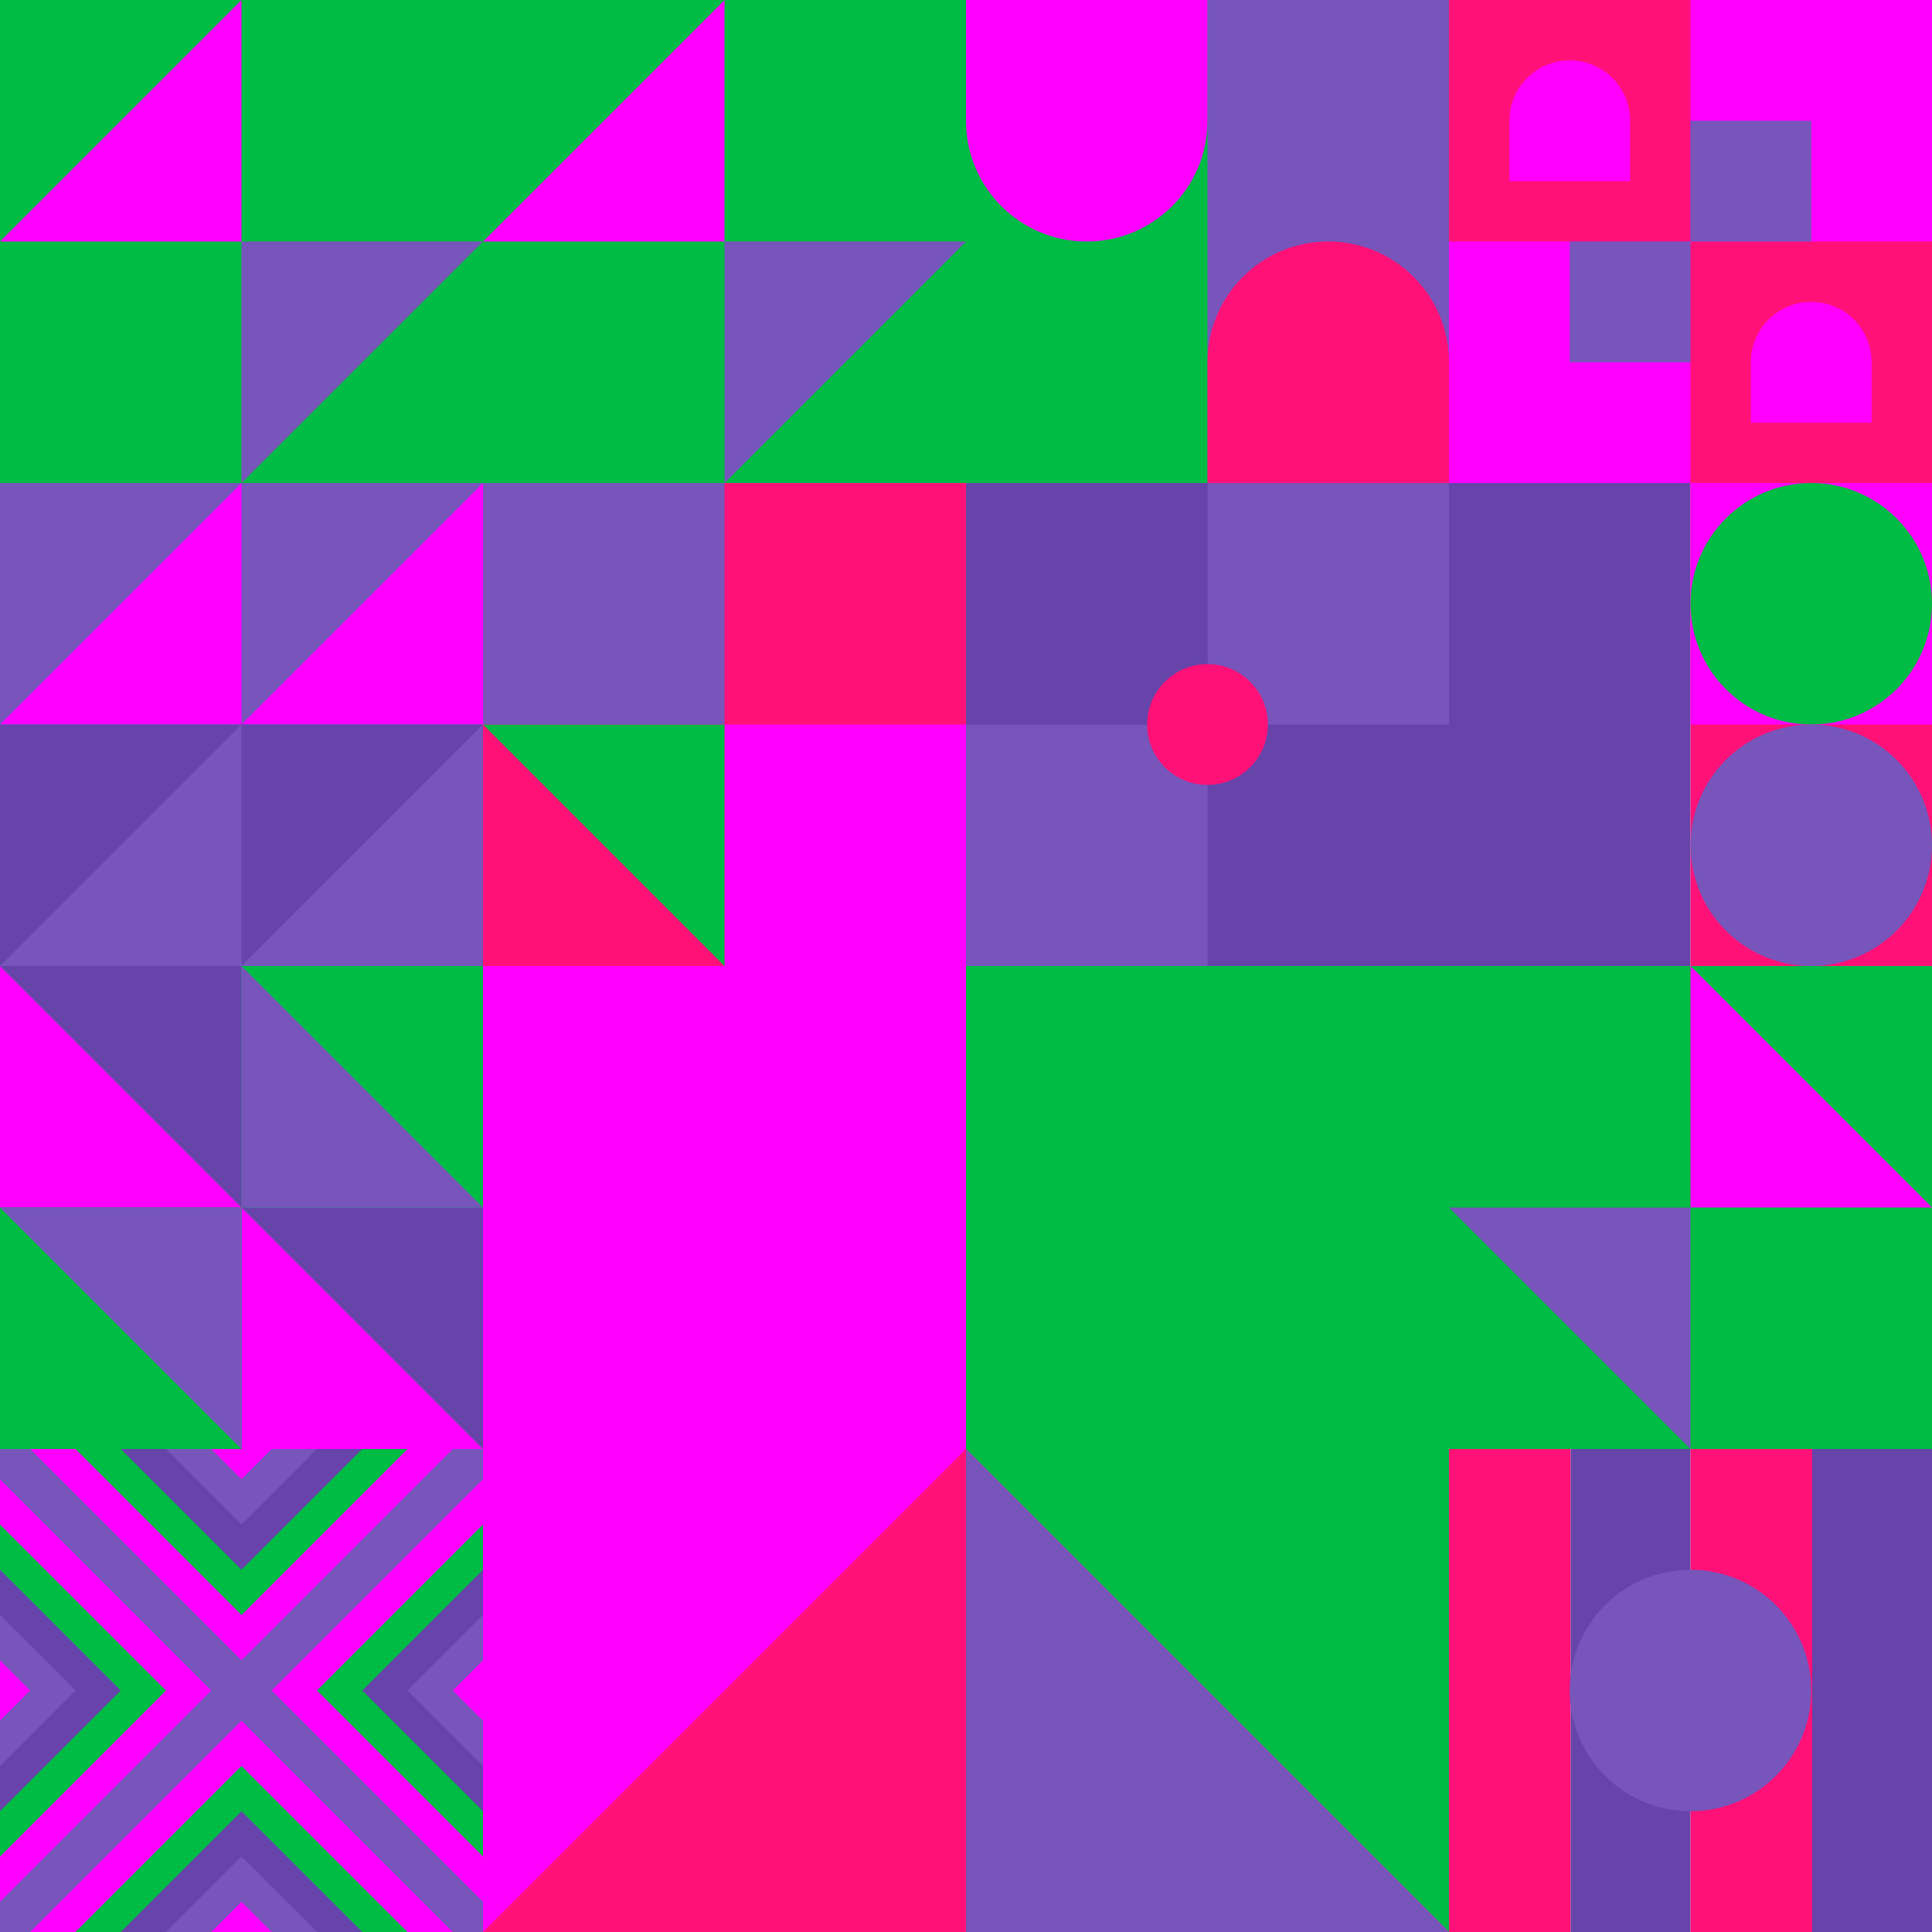
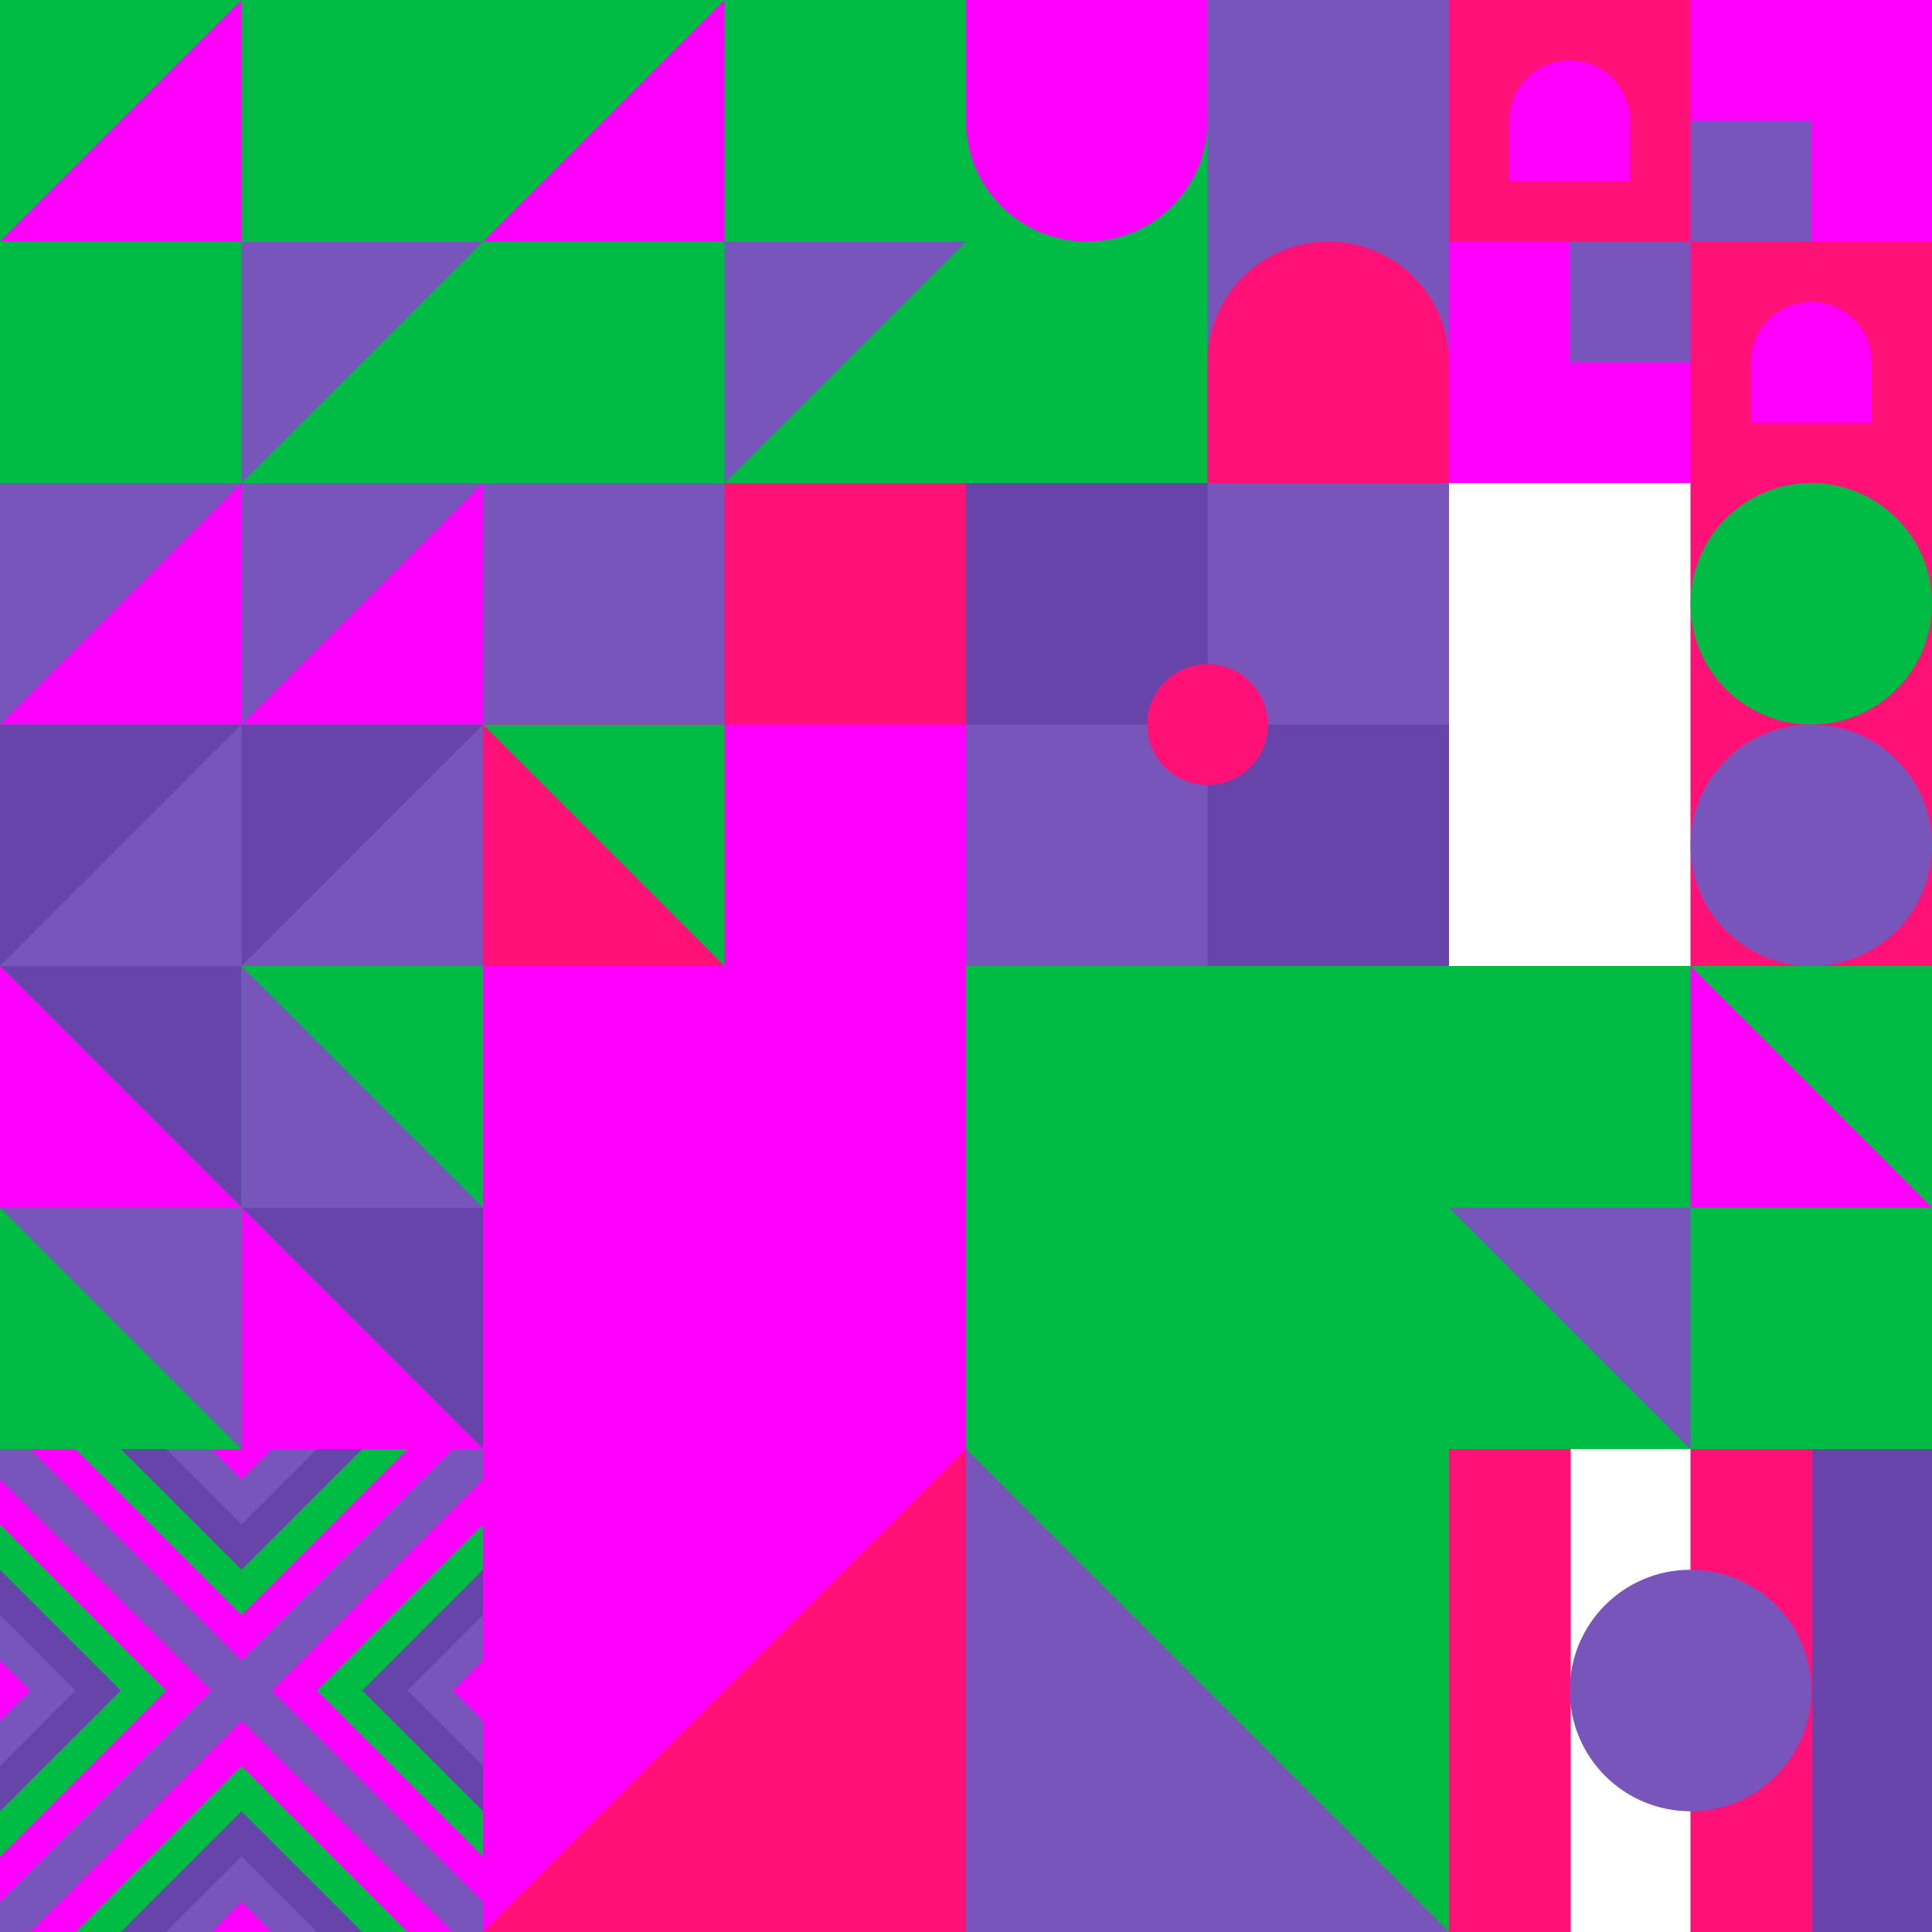
<svg xmlns="http://www.w3.org/2000/svg" id="geo" width="1280" height="1280" viewBox="0 0 1280 1280" fill="none" style="width:640px;height:640px">
  <g class="svg-image">
    <g class="block-0" transform="translate(0,0), scale(1), rotate(0, 160, 160)" height="320" width="320" clip-path="url(#trim)">
      <rect width="320" height="320" fill="#ff00ff" />
      <rect width="320" height="320" fill="#00bb44" />
      <path d="M160 320V160H320L160 320Z" fill="#7755bb" />
      <path d="M160 0V160H0L160 0Z" fill="#ff00ff" />
    </g>
    <g class="block-1" transform="translate(320,0), scale(1), rotate(0, 160, 160)" height="320" width="320" clip-path="url(#trim)">
      <rect width="320" height="320" fill="#ff00ff" />
      <rect width="320" height="320" fill="#00bb44" />
      <path d="M160 320V160H320L160 320Z" fill="#7755bb" />
      <path d="M160 0V160H0L160 0Z" fill="#ff00ff" />
    </g>
    <g class="block-2" transform="translate(640,0), scale(1), rotate(0, 160, 160)" height="320" width="320" clip-path="url(#trim)">
      <style>@keyframes geo-12-a0_t{0%,13.636%{transform:translate(0,0);animation-timing-function:ease-in-out}50%,63.636%{transform:translate(0,-320px);animation-timing-function:ease-in-out}to{transform:translate(0,0)}}@keyframes geo-12-a1_t{0%,13.636%{transform:translate(-160px,-320px);animation-timing-function:ease-in-out}50%,63.636%{transform:translate(-160px,0);animation-timing-function:ease-in-out}to{transform:translate(-160px,-320px)}}</style>
      <rect width="320" height="320" fill="#ff00ff" />
      <rect width="320" height="320" fill="#00bb44" transform="rotate(-90 160 160)" />
      <rect width="320" height="160" fill="#7755bb" transform="rotate(-90 240 80)" />
      <path d="M160 240v160c0 44.2 35.8 80 80 80s80-35.8 80-80V240c0-44.2-35.8-80-80-80s-80 35.8-80 80Z" fill="#ff1177" fill-rule="evenodd" style="animation:2.2s ease-in-out infinite both geo-12-a0_t" />
      <path d="M160 240v160c0 44.2 35.8 80 80 80s80-35.8 80-80V240c0-44.2-35.8-80-80-80s-80 35.8-80 80Z" fill="#ff00ff" fill-rule="evenodd" transform="translate(-160 -320)" style="animation:2.2s ease-in-out infinite both geo-12-a1_t" />
    </g>
    <g class="block-3" transform="translate(960,0), scale(1), rotate(0, 160, 160)" height="320" width="320" clip-path="url(#trim)">
      <style>@keyframes geo-43a0_t{0%,50%,56.818%,6.818%,to{transform:translate(240px,80px) scale(1,1) translate(-240px,-80px)}25%,31.818%,75%,81.818%{transform:translate(240px,80px) scale(.5,.5) translate(-240px,-80px)}}@keyframes geo-43a1_t{0%,6.818%,to{transform:translate(0,0)}}@keyframes geo-43a2_t{0%,6.818%,to{transform:translate(0,0)}}@keyframes geo-43a3_t{0%,50%,56.818%,6.818%,to{transform:translate(80px,240px) scale(1,1) translate(-80px,-240px)}25%,31.818%,75%,81.818%{transform:translate(80px,240px) scale(.5,.5) translate(-80px,-240px)}}@keyframes geo-43a4_t{0%,6.818%,to{transform:translate(0,0)}25%,31.818%{transform:translate(0,80px)}50%,56.818%{transform:translate(-80px,80px)}75%,81.818%{transform:translate(-80px,0)}}@keyframes geo-43a5_t{0%,6.818%,to{transform:translate(0,0)}25%,31.818%{transform:translate(0,-80px)}50%,56.818%{transform:translate(80px,-80px)}75%,81.818%{transform:translate(80px,0)}}</style>
      <rect width="320" height="320" fill="#ff1177" />
      <path d="M160 160V0h160v160H160Z" fill="#ff00ff" style="animation:4.4s ease-in-out infinite both geo-43a0_t" />
      <path d="M40 120V80c0-22.1 17.9-40 40-40s40 17.9 40 40v40H40Z" fill="#ff00ff" style="animation:4.4s ease-in-out infinite both geo-43a1_t" />
      <path d="M200 280v-40c0-22.1 17.9-40 40-40s40 17.9 40 40v40h-80Z" fill="#ff00ff" style="animation:4.4s ease-in-out infinite both geo-43a2_t" />
      <path d="M0 320V160h160v160H0Z" fill="#ff00ff" style="animation:4.4s ease-in-out infinite both geo-43a3_t" />
      <path d="M80 240v-80h80v80H80Z" fill="#7755bb" style="animation:4.4s ease-in-out infinite both geo-43a4_t" />
      <path d="M160 160V80h80v80h-80Z" fill="#7755bb" style="animation:4.4s ease-in-out infinite both geo-43a5_t" />
    </g>
    <g class="block-4" transform="translate(0,320), scale(1), rotate(270, 160, 160)" height="320" width="320" clip-path="url(#trim)">
      <rect width="320" height="320" fill="#ff00ff" />
      <rect width="320" height="320" fill="#7755bb" />
      <path d="M160 160V320H320L160 160Z" fill="#ff00ff" />
-       <path d="M160 0V160H320L160 0Z" fill="#ff00ff" />
+       <path d="M160 0V160H320L160 0" fill="#ff00ff" />
      <path d="M160 160V0H0L160 160Z" fill="#6644aa" />
      <path d="M160 320V160H0L160 320Z" fill="#6644aa" />
    </g>
    <g class="block-5" transform="translate(320,320), scale(1), rotate(90, 160, 160)" height="320" width="320" clip-path="url(#trim)">
      <rect width="320" height="320" fill="#ff1177" />
      <path d="M160 160V0H320V160H160Z" fill="#ff00ff" />
      <path d="M160 320V160H320L160 320Z" fill="#00bb44" />
      <path d="M0 320V160H160V320H0Z" fill="#7755bb" />
    </g>
    <g class="block-6" transform="translate(640,320), scale(1), rotate(180, 160, 160)" height="320" width="320" clip-path="url(#trim)">
      <rect width="320" height="320" fill="#ff00ff" />
      <rect y="320" width="320" height="320" transform="rotate(-90 0 320)" fill="#6644aa" />
      <rect x="160" y="160" width="160" height="160" transform="rotate(-90 160 160)" fill="#7755bb" />
      <rect width="160" height="160" transform="matrix(0 -1 -1 0 160 320)" fill="#7755bb" />
      <rect width="160" height="160" transform="matrix(0 -1 -1 0 320 320)" fill="#6644aa" />
      <circle cx="160" cy="160" r="40" fill="#ff1177" />
    </g>
    <g class="block-7" transform="translate(960,320), scale(1), rotate(0, 160, 160)" height="320" width="320" clip-path="url(#trim)">
      <rect width="320" height="320" fill="white" />
-       <rect y="320" width="320" height="160" transform="rotate(-90 0 320)" fill="#6644aa" />
      <rect x="160" y="320" width="320" height="160" transform="rotate(-90 160 320)" fill="#ff1177" />
-       <path d="M160 160V0H320V160H160Z" fill="#ff00ff" />
      <circle cx="240" cy="80" r="80" fill="#00bb44" />
      <circle cx="240" cy="240" r="80" fill="#7755bb" />
    </g>
    <g class="block-8" transform="translate(0,640), scale(1), rotate(0, 160, 160)" height="320" width="320" clip-path="url(#trim)">
      <style>@keyframes geo-55a0_t{0%,to{transform:translate(0,0)}13.636%{transform:translate(0,0);animation-timing-function:cubic-bezier(.4,0,.6,1)}50%,63.636%{transform:translate(160px,0);animation-timing-function:cubic-bezier(.4,0,.6,1)}}@keyframes geo-55a1_t{0%,to{transform:translate(0,0)}13.636%{transform:translate(0,0);animation-timing-function:cubic-bezier(.4,0,.6,1)}50%,63.636%{transform:translate(-160px,0);animation-timing-function:cubic-bezier(.4,0,.6,1)}}</style>
      <rect width="320" height="320" fill="#00bb44" />
      <rect width="320" height="320" fill="#00bb44" />
      <path d="M320 320V160H160l160 160ZM160 160V0H0l160 160Z" fill="#6644aa" />
      <path d="M160 160v160h160L160 160ZM0 0v160h160L0 0Z" fill="#ff00ff" />
      <path d="M160 320V160H0l160 160Z" fill="#7755bb" style="animation:2.2s linear infinite both geo-55a0_t" />
      <path d="M160 0v160h160L160 0Z" fill="#7755bb" style="animation:2.2s linear infinite both geo-55a1_t" />
    </g>
    <g class="block-9" transform="translate(320,640), scale(2), rotate(0, 160, 160)" height="640" width="640" clip-path="url(#trim)">
      <rect width="320" height="320" fill="#ff00ff" />
      <rect x="160" width="160" height="320" fill="#00bb44" />
      <path d="M160 160L320 320H0L160 160Z" fill="#ff1177" />
      <path fill-rule="evenodd" clip-rule="evenodd" d="M160 320H320L160 160V320Z" fill="#7755bb" />
    </g>
    <g class="block-10" transform="translate(960,640), scale(1), rotate(90, 160, 160)" height="320" width="320" clip-path="url(#trim)">
      <rect width="320" height="320" fill="#ff00ff" />
      <rect width="320" height="320" fill="#00bb44" />
      <path d="M160 320V160H320L160 320Z" fill="#7755bb" />
      <path d="M160 0V160H0L160 0Z" fill="#ff00ff" />
    </g>
    <g class="block-11" transform="translate(0,960), scale(1), rotate(180, 160, 160)" height="320" width="320" clip-path="url(#trim)">
      <rect width="320" height="320" fill="#ff00ff" />
      <rect width="320" height="320" fill="#7755bb" />
      <path d="m160 180 140 140H20l140-140Z" fill="#ff00ff" />
      <path d="m160 210 110 110H50l110-110Z" fill="#00bb44" />
      <path d="m160 240 80 80H80l80-80Z" fill="#6644aa" />
      <path d="m160 270 50 50H110l50-50Z" fill="#7755bb" />
      <path d="m160 300 20 20h-40l20-20ZM180 160 320 20v280L180 160Z" fill="#ff00ff" />
      <path d="M210 160 320 50v220L210 160Z" fill="#00bb44" />
      <path d="m240 160 80-80v160l-80-80Z" fill="#6644aa" />
      <path d="m270 160 50-50v100l-50-50Z" fill="#7755bb" />
      <path d="m300 160 20-20v40l-20-20ZM140 160 0 20v280l140-140Z" fill="#ff00ff" />
      <path d="M110 160 0 50v220l110-110Z" fill="#00bb44" />
      <path d="M80 160 0 80v160l80-80Z" fill="#6644aa" />
      <path d="M50 160 0 110v100l50-50Z" fill="#7755bb" />
      <path d="M20 160 0 140v40l20-20ZM160 140 20 0h280L160 140Z" fill="#ff00ff" />
      <path d="M160 110 50 0h220L160 110Z" fill="#00bb44" />
      <path d="M160 80 80 0h160l-80 80Z" fill="#6644aa" />
      <path d="M160 50 110 0h100l-50 50Z" fill="#7755bb" />
      <path d="M160 20 140 0h40l-20 20Z" fill="#ff00ff" />
    </g>
    <g class="block-12" transform="translate(960,960), scale(1), rotate(0, 160, 160)" height="320" width="320" clip-path="url(#trim)">
      <rect width="320" height="320" fill="white" />
      <rect y="320" width="320" height="80.64" transform="rotate(-90 0 320)" fill="#ff1177" />
-       <rect x="80.64" y="320" width="320" height="79.36" transform="rotate(-90 80.64 320)" fill="#6644aa" />
      <rect x="160" y="320" width="320" height="80.64" transform="rotate(-90 160 320)" fill="#ff1177" />
      <rect x="240.64" y="320" width="320" height="79.36" transform="rotate(-90 240.64 320)" fill="#6644aa" />
      <circle cx="160" cy="160" r="80" fill="#7755bb" />
    </g>
  </g>
  <clipPath id="trim">
    <rect width="320" height="320" fill="white" />
  </clipPath>
  <filter id="noiseFilter">
    <feTurbulence baseFrequency="0.5" result="noise" />
    <feColorMatrix type="saturate" values="0.10" />
    <feBlend in="SourceGraphic" in2="noise" mode="multiply" />
  </filter>
  <rect transform="translate(0,0)" height="1280" width="1280" filter="url(#noiseFilter)" opacity="0.4" />
</svg>